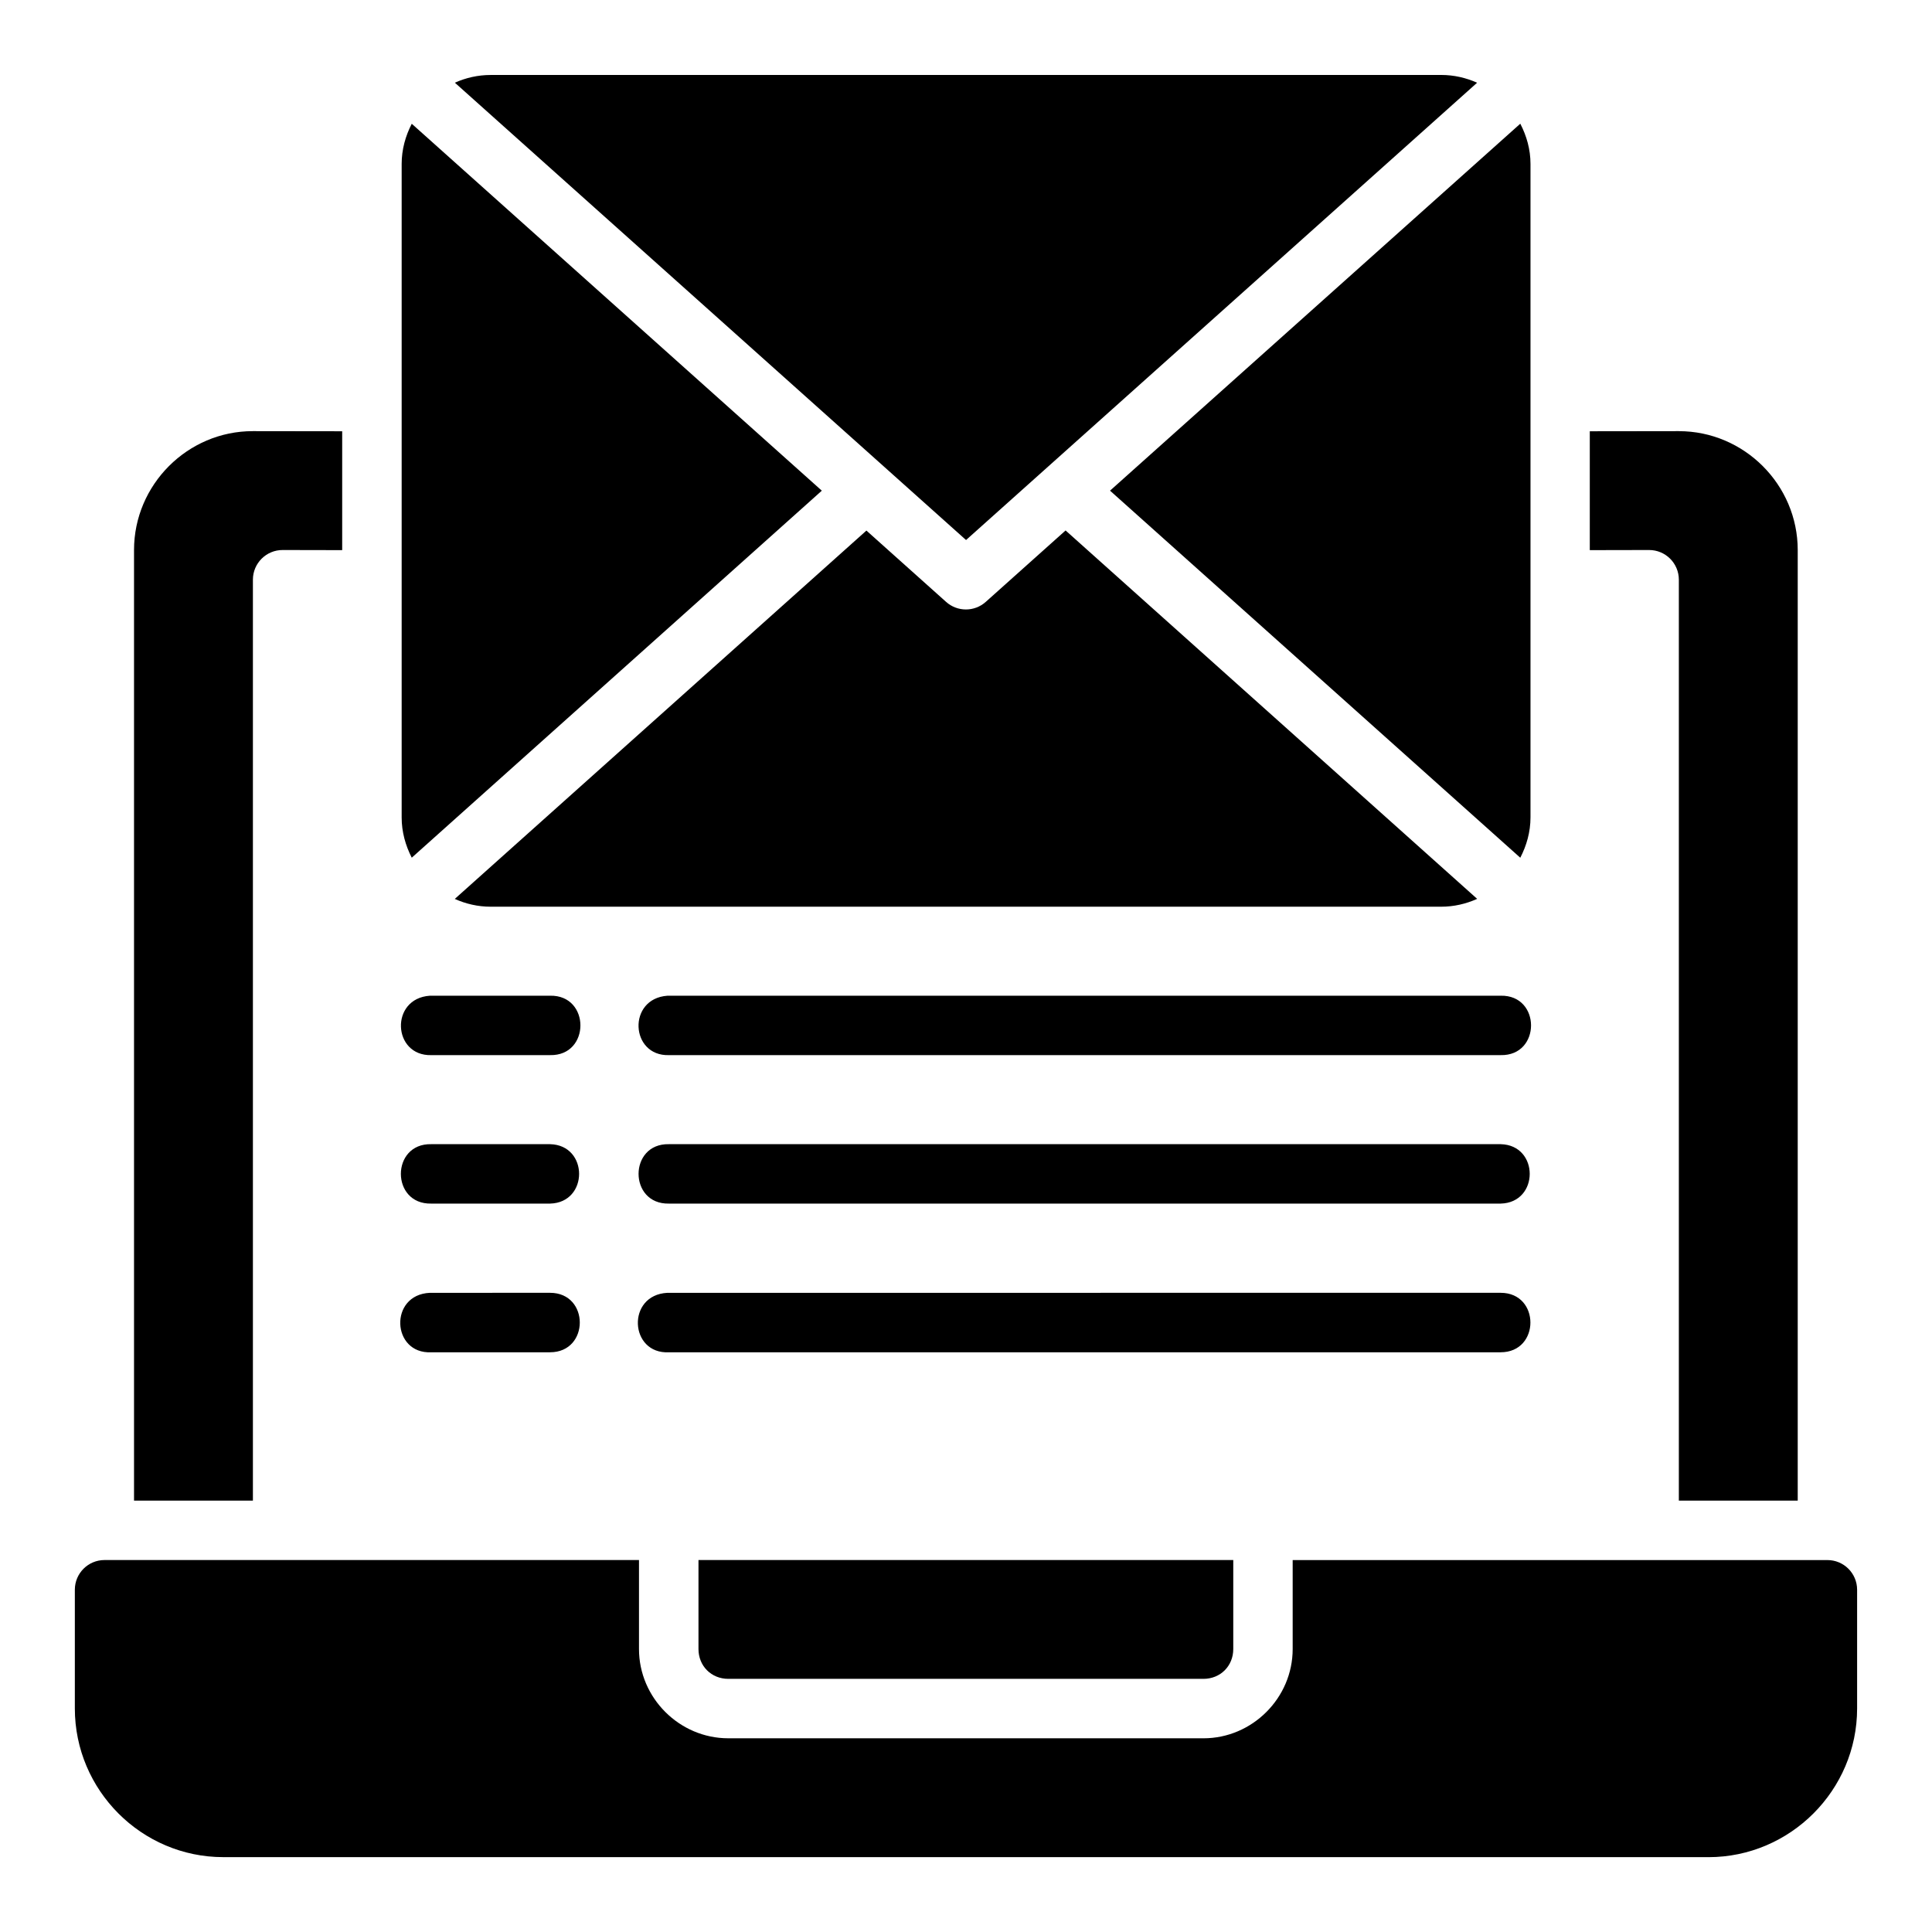
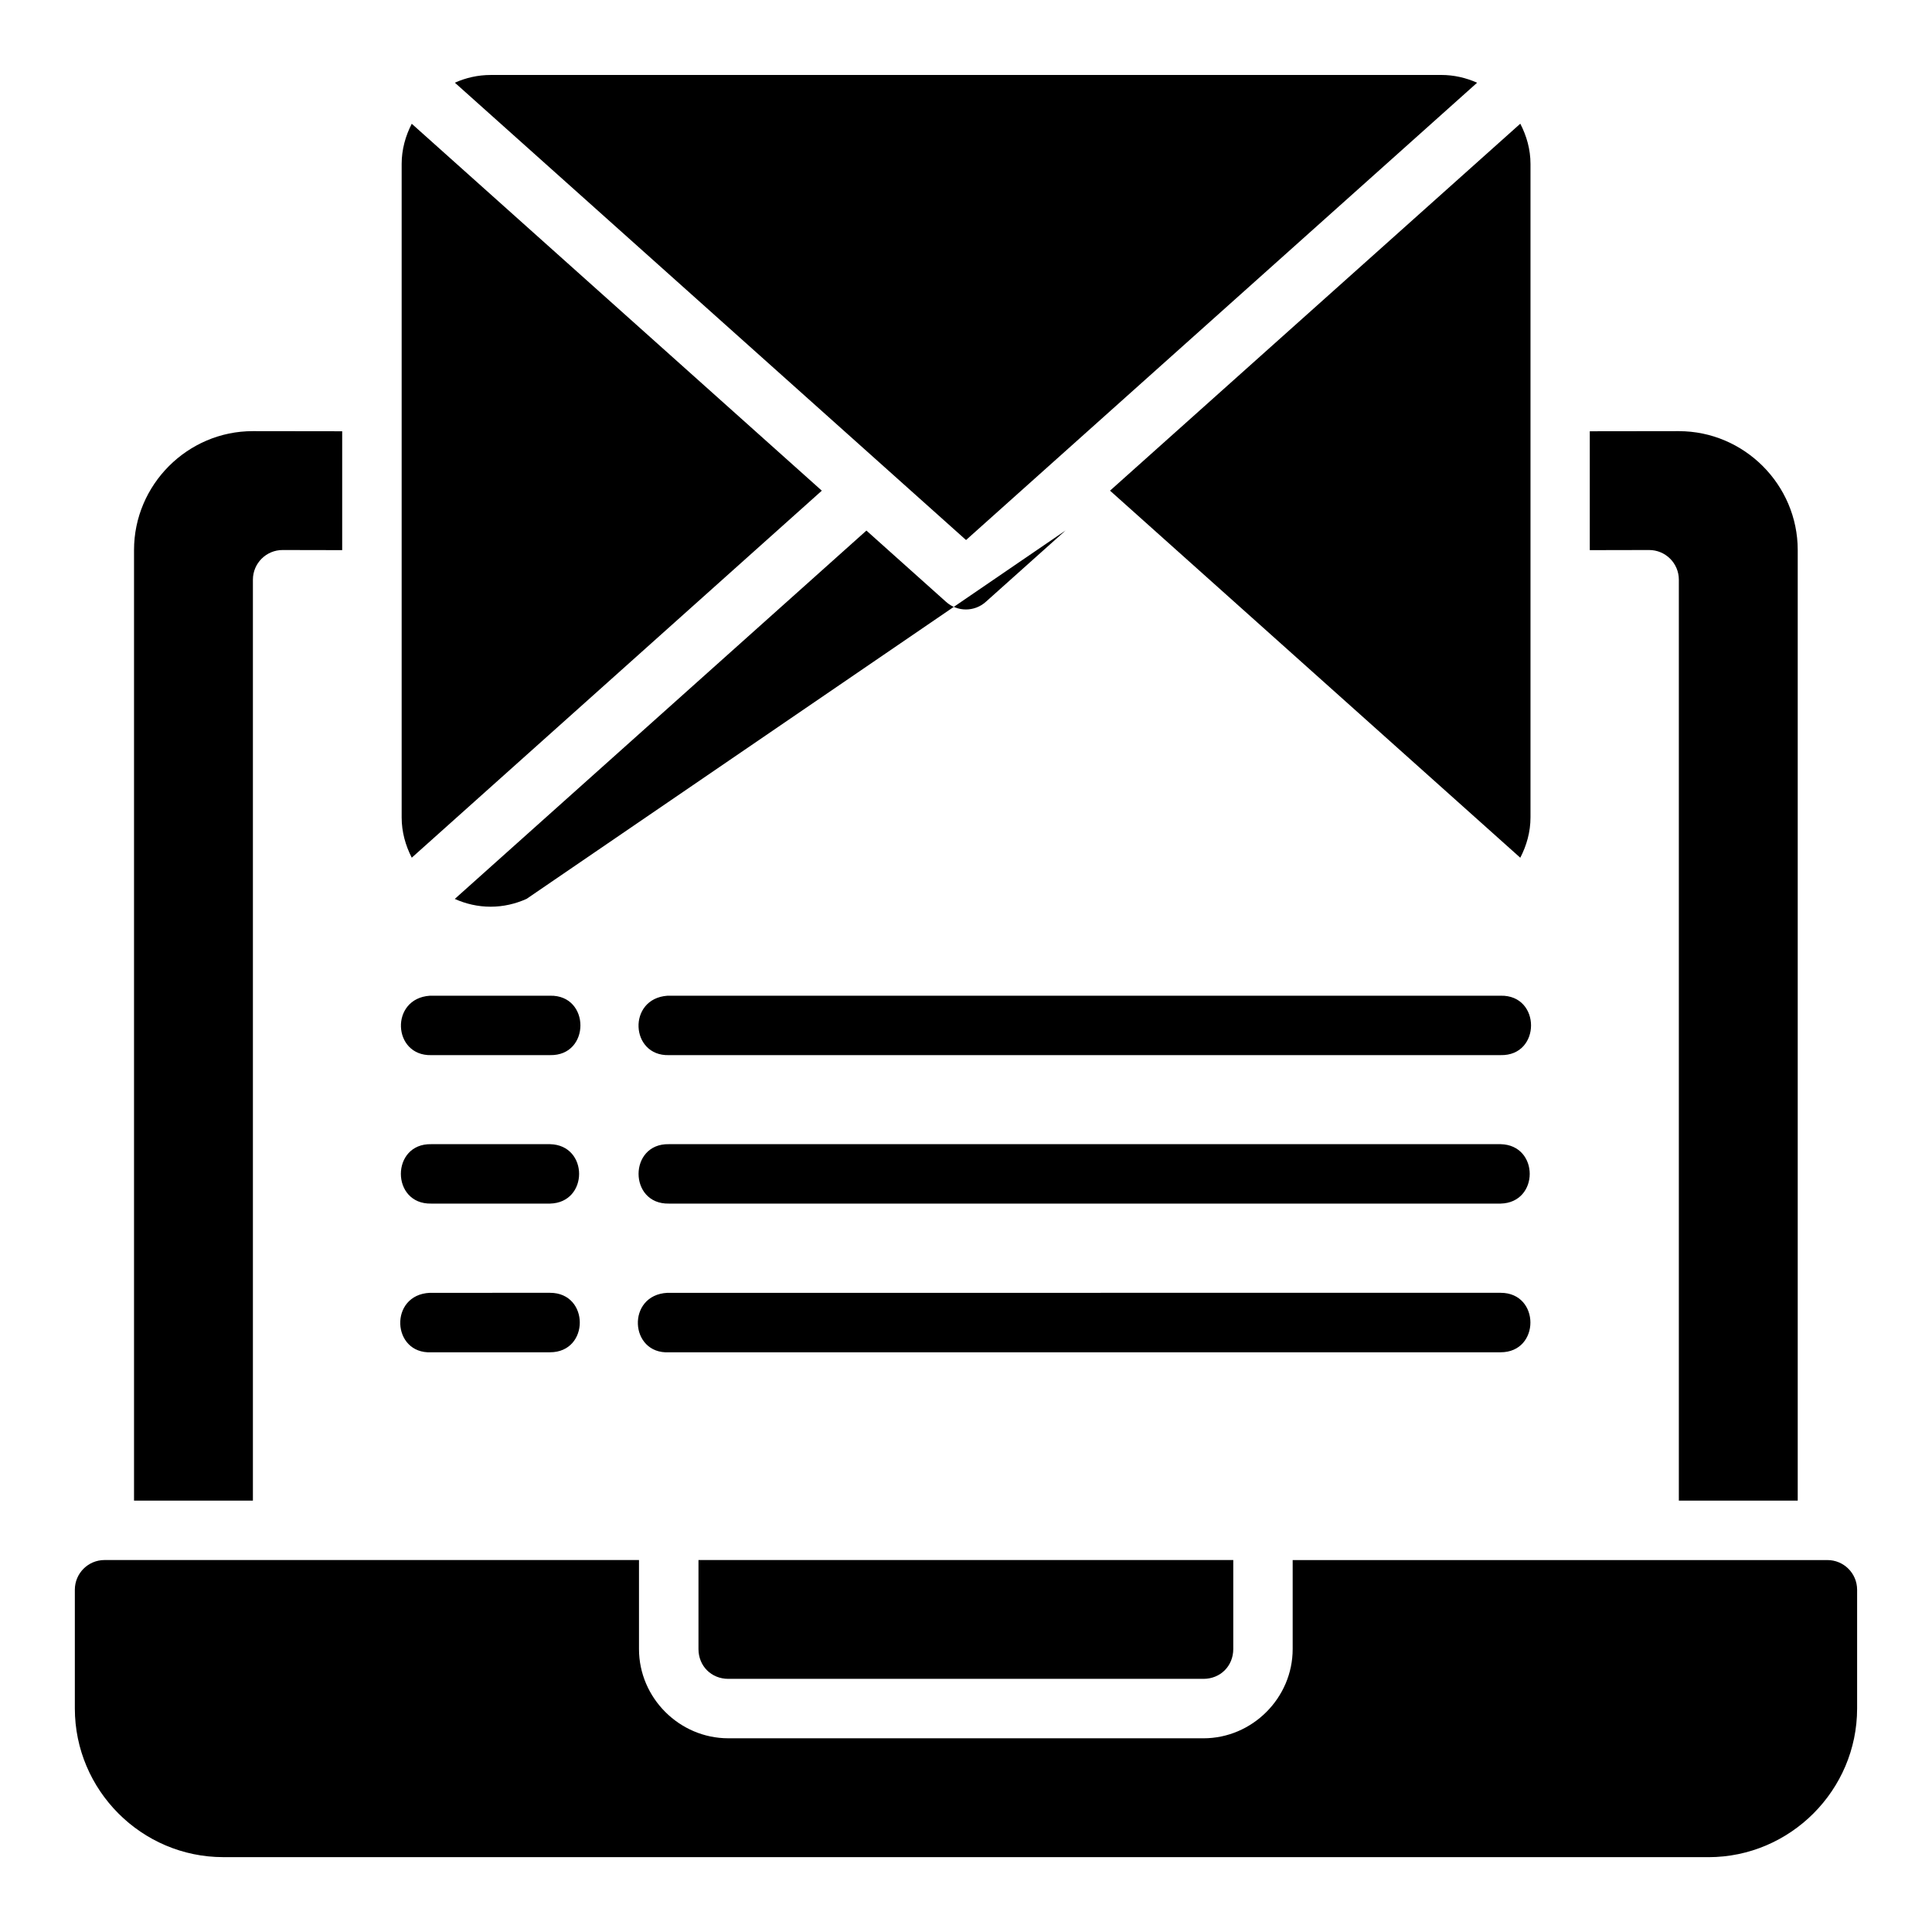
<svg xmlns="http://www.w3.org/2000/svg" fill="#000000" width="800px" height="800px" version="1.1" viewBox="144 144 512 512">
-   <path d="m274.03 163.87c-3.375 0-6.574 0.746-9.488 2.043l135.47 121.2 135.44-121.19c-2.926-1.305-6.137-2.059-9.516-2.059zm272.86 12.914-108.72 97.246 108.72 97.277c1.672-3.231 2.707-6.836 2.707-10.688v-173.17c0-3.852-1.031-7.445-2.707-10.672zm-293.77 0.016c-1.66 3.219-2.676 6.809-2.676 10.656v173.17c0 3.844 1.02 7.441 2.676 10.672l108.67-97.262zm-42.098 81.457c-17.309-0.023-31.504 14.195-31.504 31.504v251.92h31.504v-244.08c0.016-4.348 3.555-7.859 7.902-7.84l15.758 0.031v-31.504zm377.89 0-23.602 0.031v31.504l15.699-0.031c4.348-0.016 7.887 3.492 7.902 7.84v244.08l31.504 0.004v-251.92c0-17.309-14.195-31.504-31.504-31.504zm-162.52 26.32-21.156 18.926c-2.992 2.684-7.523 2.684-10.516 0l-21.109-18.895-109.09 97.617c2.914 1.309 6.125 2.062 9.5 2.062h251.91c3.387 0 6.606-0.762 9.531-2.078zm-168.11 139.04h31.488c10.73 0.238 10.73-15.98 0-15.742l-31.863 0.004c-10.629 0.723-9.898 16.004 0.379 15.742zm62.992 0h220.42c10.73 0.238 10.73-15.98 0-15.742l-220.82 0.004c-10.664 0.754-9.871 16.051 0.406 15.742zm-62.992 23.602c-10.73-0.238-10.73 15.98 0 15.746h31.488c10.266-0.238 10.266-15.516 0-15.746zm62.992 0c-10.73-0.238-10.73 15.98 0 15.746h220.42c10.266-0.238 10.266-15.516 0-15.746zm-62.992 55.148h31.488c10.508 0 10.508-15.758 0-15.758l-31.863 0.004c-10.883 0.504-10.129 16.262 0.379 15.758zm62.992 0h220.42c10.508 0 10.508-15.758 0-15.758l-220.82 0.004c-10.914 0.543-10.098 16.301 0.406 15.758zm-149.6 55.059c-4.324 0.016-7.824 3.519-7.84 7.84v31.488c0 21.668 17.676 39.406 39.344 39.406l393.57 0.008c21.668 0 39.406-17.738 39.406-39.406v-31.488c-0.016-4.348-3.555-7.859-7.902-7.84h-141.68v23.586c0 12.949-10.699 23.648-23.648 23.648l-125.92-0.004c-12.945 0-23.664-10.699-23.664-23.648v-23.586zm157.43 0v23.586c0 4.496 3.406 7.902 7.902 7.902h125.92c4.496 0 7.902-3.406 7.902-7.902v-23.586z" />
+   <path d="m274.03 163.87c-3.375 0-6.574 0.746-9.488 2.043l135.47 121.2 135.44-121.19c-2.926-1.305-6.137-2.059-9.516-2.059zm272.86 12.914-108.72 97.246 108.72 97.277c1.672-3.231 2.707-6.836 2.707-10.688v-173.17c0-3.852-1.031-7.445-2.707-10.672zm-293.77 0.016c-1.66 3.219-2.676 6.809-2.676 10.656v173.17c0 3.844 1.02 7.441 2.676 10.672l108.67-97.262zm-42.098 81.457c-17.309-0.023-31.504 14.195-31.504 31.504v251.92h31.504v-244.08c0.016-4.348 3.555-7.859 7.902-7.84l15.758 0.031v-31.504zm377.89 0-23.602 0.031v31.504l15.699-0.031c4.348-0.016 7.887 3.492 7.902 7.84v244.08l31.504 0.004v-251.92c0-17.309-14.195-31.504-31.504-31.504zm-162.52 26.32-21.156 18.926c-2.992 2.684-7.523 2.684-10.516 0l-21.109-18.895-109.09 97.617c2.914 1.309 6.125 2.062 9.5 2.062c3.387 0 6.606-0.762 9.531-2.078zm-168.11 139.04h31.488c10.73 0.238 10.73-15.98 0-15.742l-31.863 0.004c-10.629 0.723-9.898 16.004 0.379 15.742zm62.992 0h220.42c10.73 0.238 10.73-15.98 0-15.742l-220.82 0.004c-10.664 0.754-9.871 16.051 0.406 15.742zm-62.992 23.602c-10.73-0.238-10.73 15.98 0 15.746h31.488c10.266-0.238 10.266-15.516 0-15.746zm62.992 0c-10.73-0.238-10.73 15.98 0 15.746h220.42c10.266-0.238 10.266-15.516 0-15.746zm-62.992 55.148h31.488c10.508 0 10.508-15.758 0-15.758l-31.863 0.004c-10.883 0.504-10.129 16.262 0.379 15.758zm62.992 0h220.42c10.508 0 10.508-15.758 0-15.758l-220.82 0.004c-10.914 0.543-10.098 16.301 0.406 15.758zm-149.6 55.059c-4.324 0.016-7.824 3.519-7.84 7.84v31.488c0 21.668 17.676 39.406 39.344 39.406l393.57 0.008c21.668 0 39.406-17.738 39.406-39.406v-31.488c-0.016-4.348-3.555-7.859-7.902-7.84h-141.68v23.586c0 12.949-10.699 23.648-23.648 23.648l-125.92-0.004c-12.945 0-23.664-10.699-23.664-23.648v-23.586zm157.43 0v23.586c0 4.496 3.406 7.902 7.902 7.902h125.92c4.496 0 7.902-3.406 7.902-7.902v-23.586z" />
</svg>